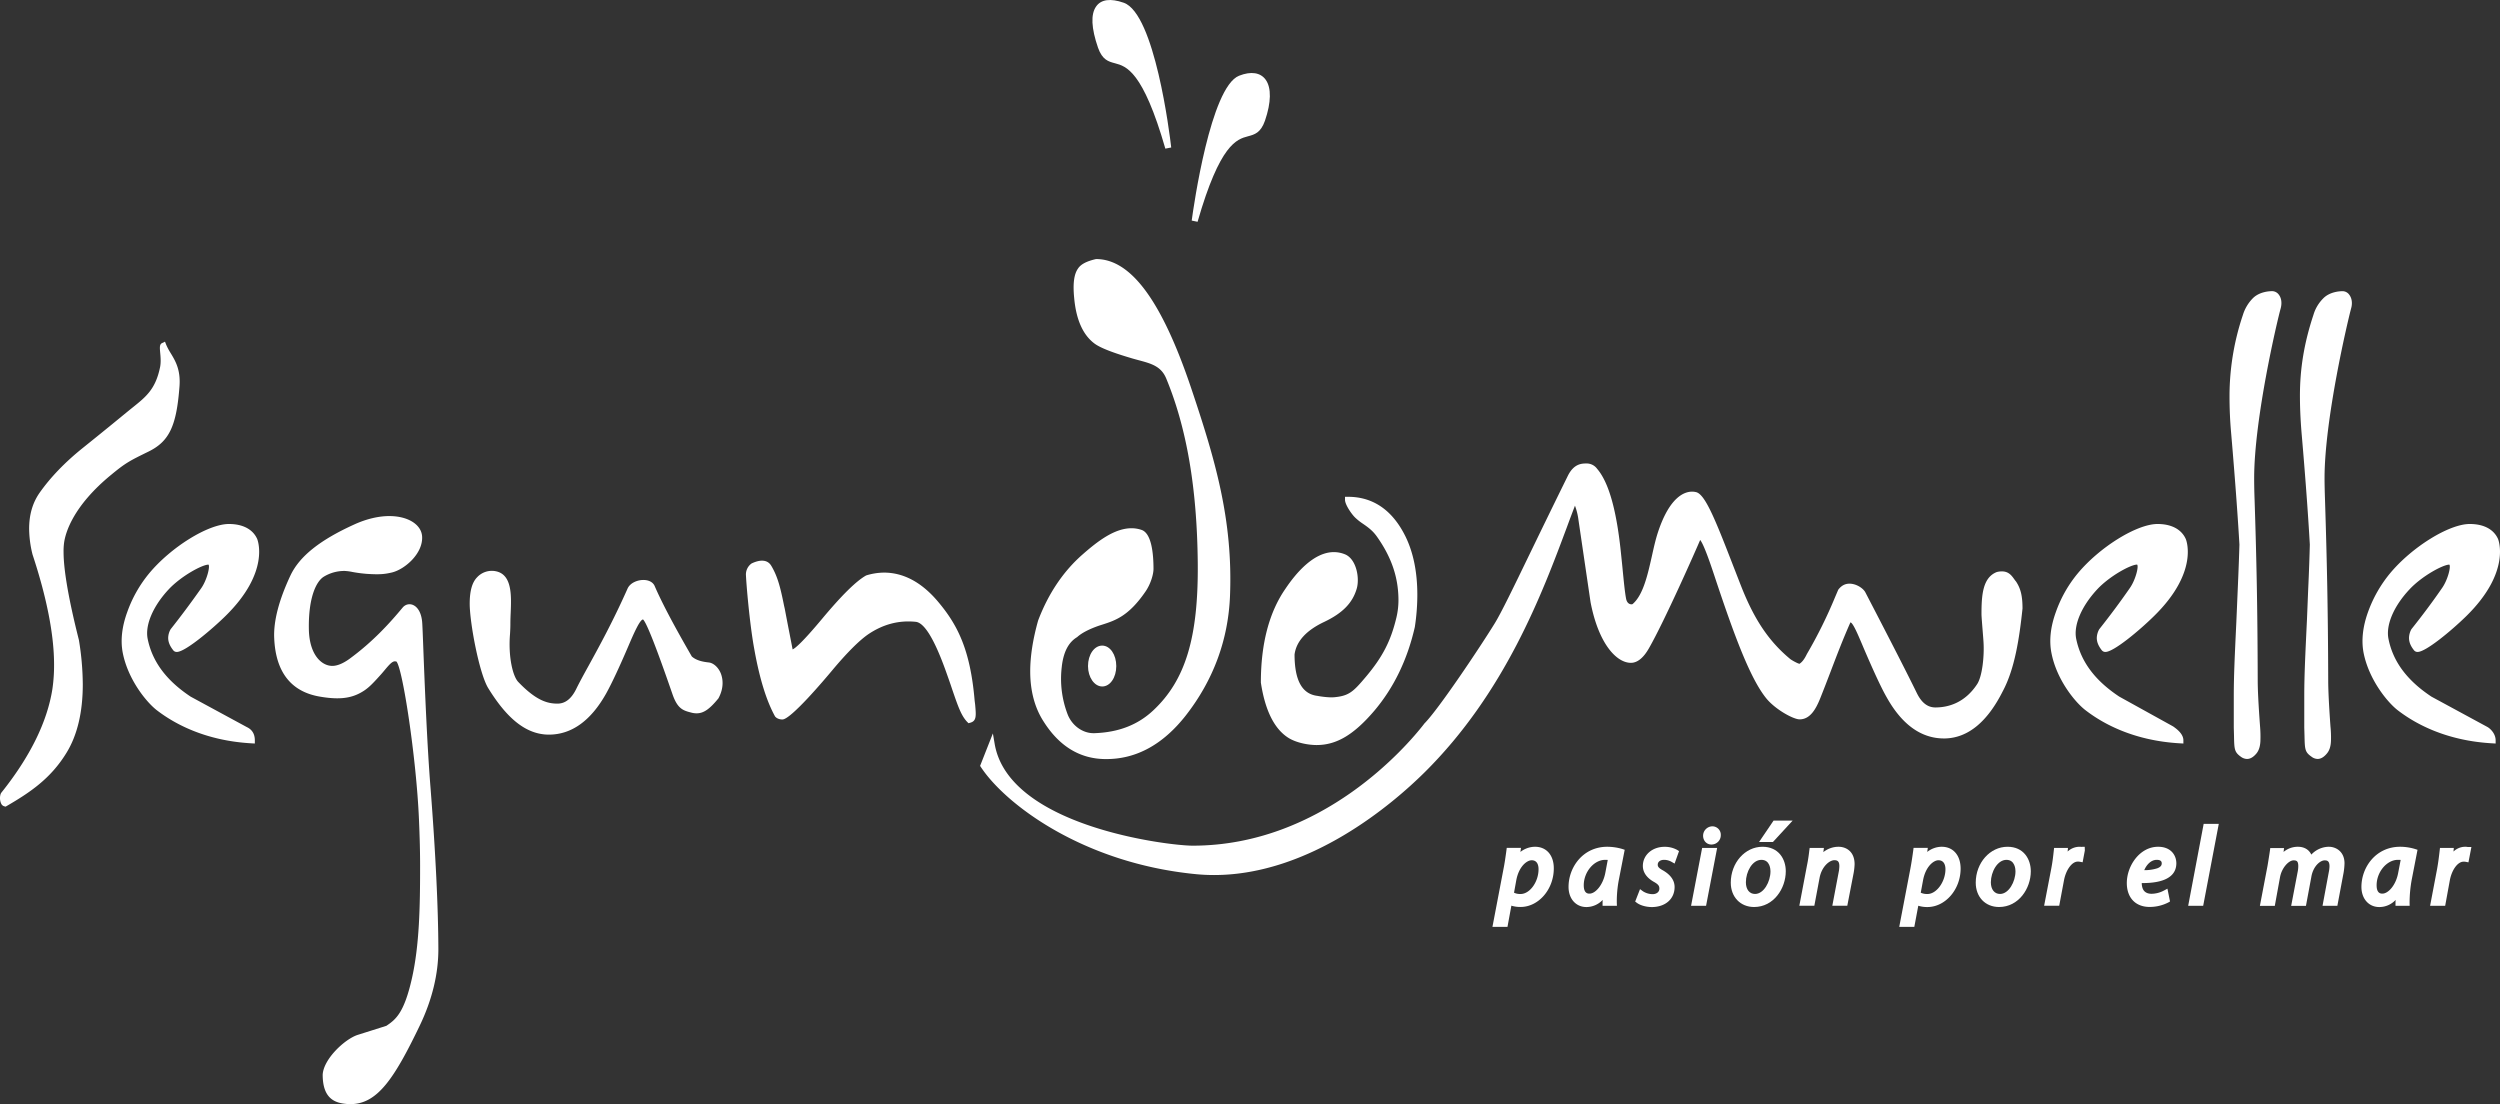
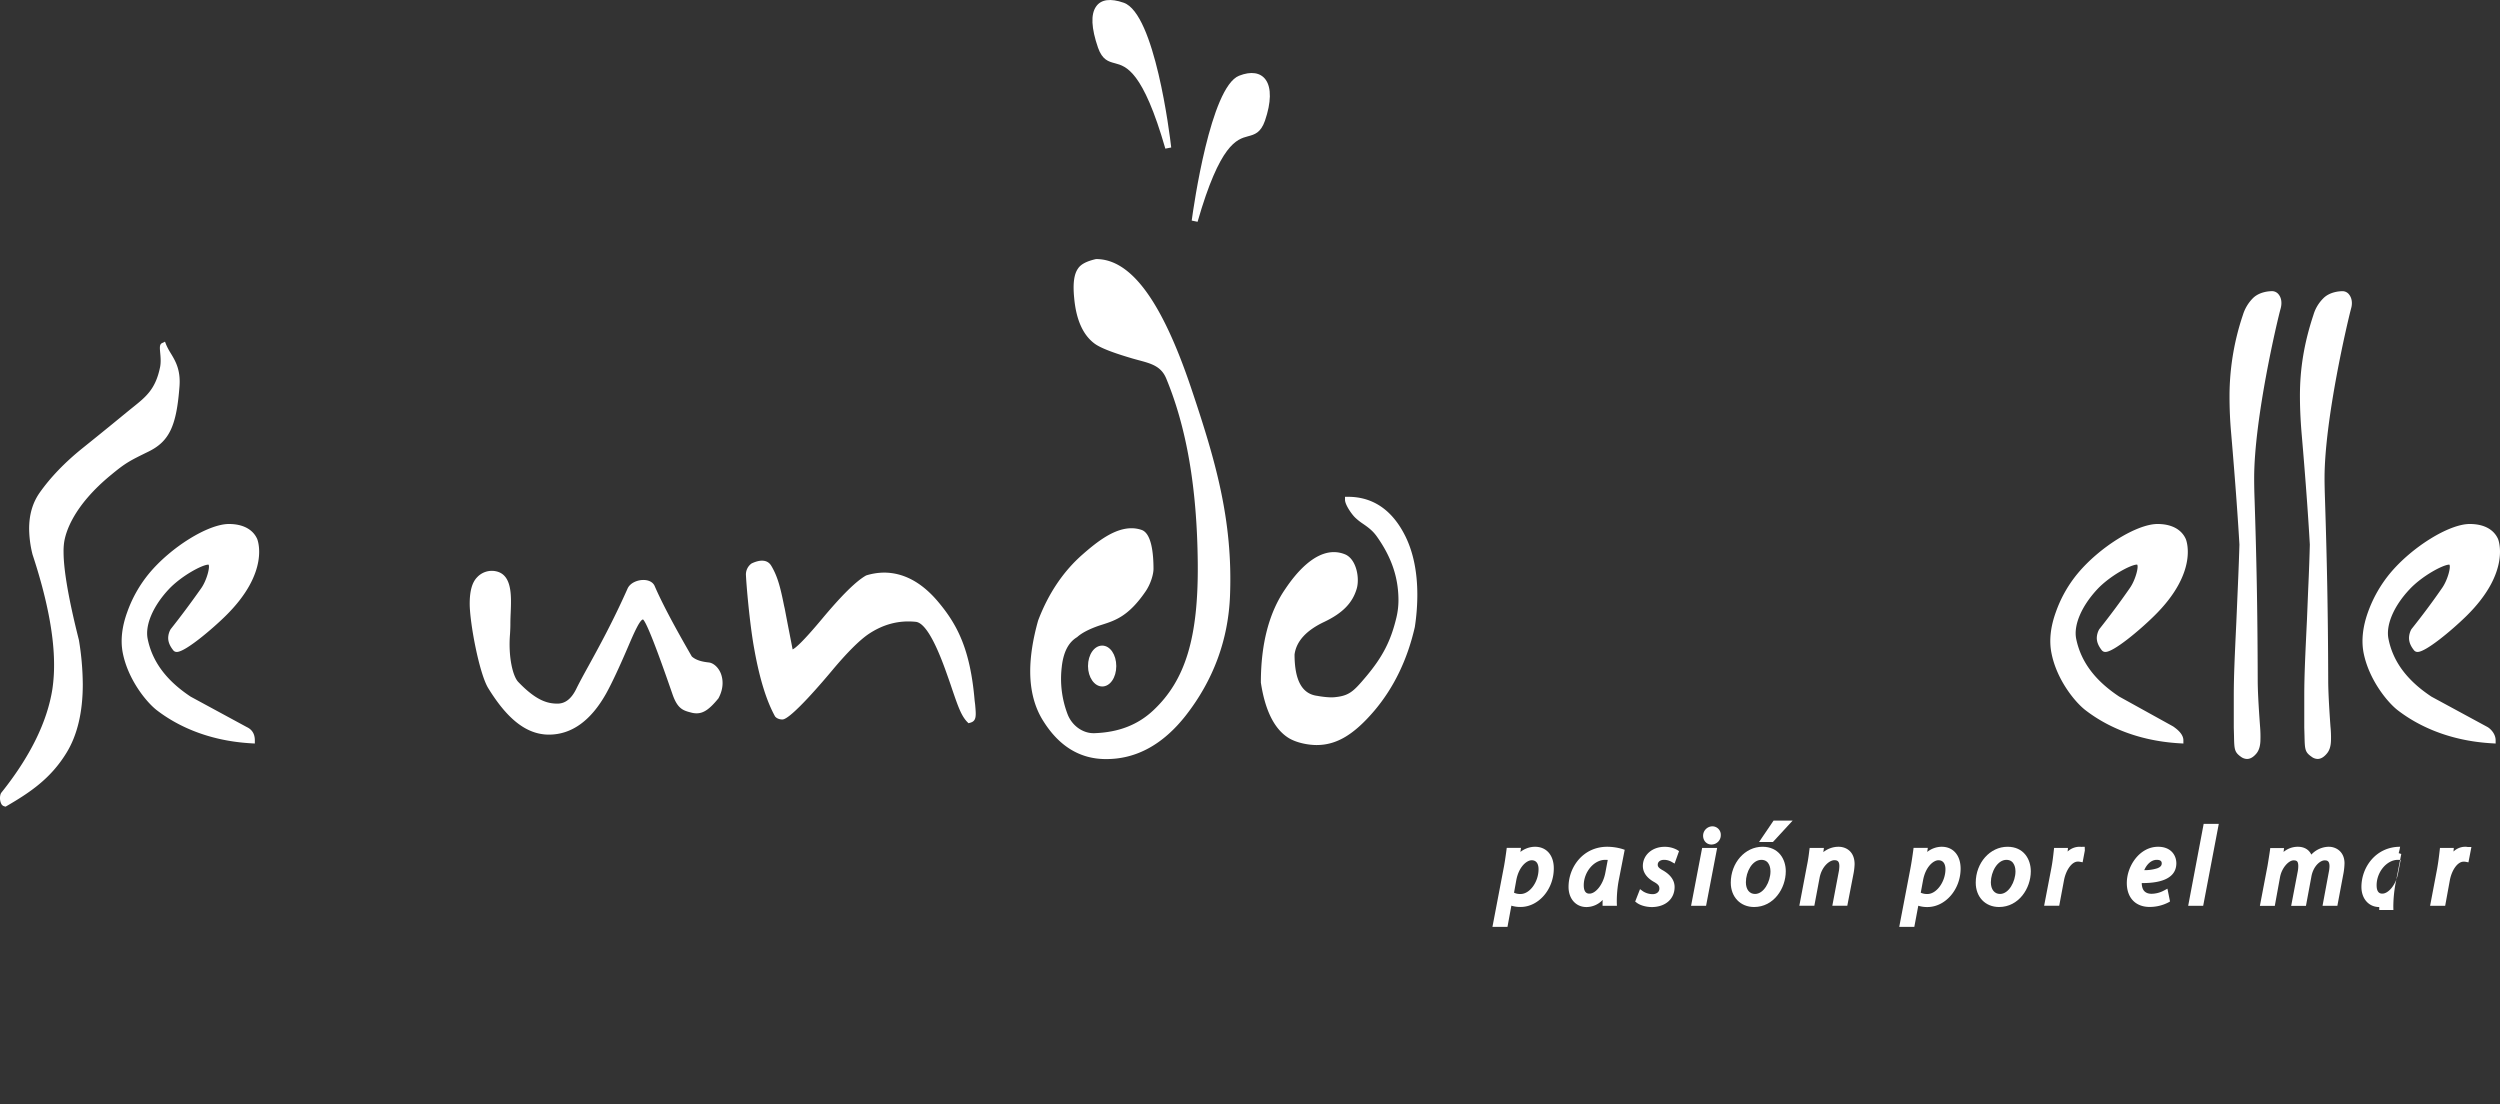
<svg xmlns="http://www.w3.org/2000/svg" id="Modo_de_aislamiento" data-name="Modo de aislamiento" viewBox="0 0 1930 852.45">
  <rect x="0" y="0" width="1930" height="852.45" fill="#333333" stroke="none" />
  <defs>
    <style>.cls-1{fill:#fff;}</style>
  </defs>
  <title>LOGO SEGUNDO MUELLE</title>
  <path class="cls-1" d="M1185,653.7a18.4,18.4,0,0,0-11.24,4l.45-3.16h-11l-.42,3.23c-.55,3.87-1.19,8.65-2.08,13l-8.54,44.76h11.61l3-16.35a23.59,23.59,0,0,0,7.08,1c13.9,0,25.67-13.6,25.67-29.74C1199.58,660.27,1193.89,653.7,1185,653.7Zm-2.55,10.42c4.62,0,5.31,4.31,5.31,6.9,0,9.84-6.75,19.15-13.87,19.15a11.13,11.13,0,0,1-5.06-1l1.75-9.69C1172.58,668.9,1178.75,664.12,1182.47,664.12Z" />
  <path class="cls-1" d="M1240.81,653.7c-18.71,0-29.89,15.74-29.89,31,0,9.12,5.64,15.54,13.8,15.54a17.36,17.36,0,0,0,12.56-5.52c-.06.86-.1,1.61-.1,2.28v2.3h11.08l-.09-2.41a88.85,88.85,0,0,1,1.63-17.93l4.47-22.93-2-.66A42,42,0,0,0,1240.81,653.7Zm-13.68,36.18c-1.13,0-4.47,0-4.47-6.44,0-10.27,7.87-19.64,16.52-19.64.79,0,1.43,0,2,.08l-1.84,9.79C1237.53,683.39,1231.57,689.88,1227.13,689.88Z" />
  <path class="cls-1" d="M1284.61,663.8a11.61,11.61,0,0,1,5.73,1.49l2.45,1.39,3.43-9.62-1.56-1a19.92,19.92,0,0,0-9.6-2.32c-9.58,0-16.78,6.35-16.78,14.78,0,3.37,1.45,8.22,8.37,12.2,4.07,2.21,4.38,3.62,4.38,5.36,0,2.47-2.14,4.21-5.21,4.21a14.14,14.14,0,0,1-7.29-2.11l-2.43-1.76-3.74,9.58,1.41,1.07c2.58,1.89,7,3.14,11.32,3.18h0c10.58,0,17.7-6.24,17.7-15.46,0-5-2.92-9.26-8.69-12.69-3.64-1.94-4.32-3.09-4.32-4.56C1279.78,665.29,1281.73,663.8,1284.61,663.8Z" />
  <polygon class="cls-1" points="1305.51 699.27 1317.09 699.27 1325.64 654.61 1314.05 654.61 1305.51 699.27" />
  <path class="cls-1" d="M1321.79,637.93a7.3,7.3,0,0,0-7,7.24c0,3.9,2.76,6.8,6.36,6.8h.15a7.18,7.18,0,0,0,7.15-7.25A6.5,6.5,0,0,0,1321.79,637.93Z" />
  <path class="cls-1" d="M1360.63,653.7c-13.51,0-24.47,12.43-24.47,27.73,0,11.05,7.45,18.78,18,18.78h0c15.11,0,24.46-14.31,24.46-27.58C1378.65,663.19,1373.06,653.7,1360.63,653.7Zm-.82,10.1c6.68,0,7,7.35,7,8.83,0,8.08-5.17,17.51-11.93,17.51-4.31,0-7.05-3.51-7.05-9C1347.85,672.94,1352.76,663.8,1359.81,663.8Z" />
  <polygon class="cls-1" points="1357.99 650.03 1368.7 650.03 1383.94 633.49 1369.21 633.49 1357.99 650.03" />
  <path class="cls-1" d="M1419.35,653.7a18.89,18.89,0,0,0-11.74,4.14l.45-3.23h-11l-.28,2c-.44,3.94-1,7.75-1.81,11.61l-5.88,31h11.59l4-21.3c1.62-9,7.74-13.85,11.42-13.85,2.38,0,3.88.77,3.88,4.58,0,1.07-.14,2.16-.24,3.19l-5.18,27.38h11.56L1431,674a45.89,45.89,0,0,0,.75-6.9C1431.71,657.19,1425.05,653.7,1419.35,653.7Z" />
  <path class="cls-1" d="M1499,653.7a18.12,18.12,0,0,0-11.19,4l.46-3.14h-11l-.25,2c-.55,4.1-1.33,9.42-2.25,14.24l-8.56,44.76h11.64l3.06-16.32a23.56,23.56,0,0,0,7,1c13.93,0,25.69-13.6,25.69-29.74C1513.55,660.27,1507.83,653.7,1499,653.7Zm-2.53,10.42c4.89,0,5.42,4.81,5.42,6.9,0,9.67-6.88,19.15-13.87,19.15a11.64,11.64,0,0,1-5.2-1l1.79-9.69C1486.6,668.9,1492.77,664.12,1496.45,664.12Z" />
  <path class="cls-1" d="M1549.82,653.7c-13.56,0-24.55,12.43-24.55,27.73,0,11.05,7.39,18.78,18,18.78h0c15.16,0,24.51-14.31,24.51-27.58C1567.78,663.19,1562.22,653.7,1549.82,653.7Zm-.87,10.1c6.68,0,7,7.35,7,8.83,0,8.08-5.21,17.51-11.93,17.51-4.31,0-7.08-3.51-7.08-9C1537,672.94,1542.06,663.8,1549,663.8Z" />
  <path class="cls-1" d="M1606.7,653.77a13.39,13.39,0,0,0-10.47,3.6.75.75,0,0,1,0-.21l.24-2.55h-10.71l-.23,2c-.44,4.2-1,9.1-2,14.16l-5.46,28.45h11.65l3.67-19.57c1.51-8.15,6.2-14.49,10.61-14.49a8.41,8.41,0,0,1,1.48.08l2.31.44,1.71-9.11-.09-2.85Z" />
  <path class="cls-1" d="M1666.06,653.7c-14.23,0-24.16,14.78-24.16,28,0,11.34,6.74,18.46,17.59,18.46a31.55,31.55,0,0,0,14.3-3.38l1.47-.83-2-9.89-2.74,1.46A20.65,20.65,0,0,1,1661,690c-2.35,0-5.43-.66-6.82-4a12.23,12.23,0,0,1-.75-4.26c7.34,0,26.71-.45,26.71-15.34C1680.09,660.05,1675.77,653.7,1666.06,653.7Zm-1,10.1c3.79,0,3.79,2.06,3.79,2.72,0,1.17-.38,2.66-3.49,3.83a32.87,32.87,0,0,1-10,1.42C1657.15,667.53,1660.62,663.8,1665,663.8Z" />
  <polygon class="cls-1" points="1689.28 699.27 1700.86 699.27 1712.9 636.03 1701.23 636.03 1689.28 699.27" />
  <path class="cls-1" d="M1797.84,653.7a18.75,18.75,0,0,0-13.5,6.06c-1.83-3.9-5.51-6.06-10.43-6.06a17.15,17.15,0,0,0-11,4l.37-3h-10.64l-.26,2c-.48,3.28-1.09,7.15-1.84,11.65l-5.91,31h11.51l4-21.95c1.31-7.46,6.75-13.2,10.51-13.2,2.46,0,3.62.66,3.62,4.58a22.71,22.71,0,0,1-.49,4.37l-5,26.2h11.41l4.16-22.38c1.42-8.35,6.89-12.77,10.28-12.77,1.86,0,3.74.34,3.74,4.58a25.6,25.6,0,0,1-.59,4.75L1793,699.27h11.45l4.81-25.6a49.57,49.57,0,0,0,.7-7.15C1810,657.73,1803.69,653.7,1797.84,653.7Z" />
-   <path class="cls-1" d="M1852.88,653.7c-18.66,0-29.86,15.74-29.86,31,0,9.12,5.68,15.54,13.76,15.54a17.19,17.19,0,0,0,12.65-5.52,21.21,21.21,0,0,0-.1,2.28v2.3h10.93l-.06-2.35a100,100,0,0,1,1.68-18l4.45-22.92-2-.63A39.65,39.65,0,0,0,1852.88,653.7Zm-13.69,36.18c-1.09,0-4.44,0-4.44-6.44,0-10.27,7.84-19.64,16.43-19.64.85,0,1.56,0,2.13.08l-1.88,9.79C1849.71,683.39,1843.71,689.88,1839.19,689.88Z" />
+   <path class="cls-1" d="M1852.88,653.7c-18.66,0-29.86,15.74-29.86,31,0,9.12,5.68,15.54,13.76,15.54v2.3h10.93l-.06-2.35a100,100,0,0,1,1.68-18l4.45-22.92-2-.63A39.65,39.65,0,0,0,1852.88,653.7Zm-13.69,36.18c-1.09,0-4.44,0-4.44-6.44,0-10.27,7.84-19.64,16.43-19.64.85,0,1.56,0,2.13.08l-1.88,9.79C1849.71,683.39,1843.71,689.88,1839.19,689.88Z" />
  <path class="cls-1" d="M1904.48,653.77a13,13,0,0,0-10.37,3.62c0-.08,0-.16,0-.23l.23-2.55h-10.68l-.33,2.84c-.41,3.59-1,8.49-1.89,13.37l-5.4,28.45h11.64l3.57-19.57c1.54-8.26,6.13-14.49,10.61-14.49a8.25,8.25,0,0,1,1.5.08l2.28.44,2.29-11.86h-2.81A2.72,2.72,0,0,1,1904.48,653.77Z" />
  <path class="cls-1" d="M138.59,298c.89-12.6-3.19-19.38-6.82-25.36a49.16,49.16,0,0,1-3.48-6.51l-.91-2.36-2.27,1.09c-2,1-1.79,3.34-1.47,7.18.31,3.22.72,7.6-.06,11.39-3.48,17-10.85,22.87-21,31-1.51,1.22-3.09,2.49-4.7,3.81C81.26,331.9,69.72,341.16,63.44,346.2c-13.51,10.91-24.55,22.41-32.87,34.23-5.42,7.77-8.08,16.91-8.08,27.88A84.86,84.86,0,0,0,25.09,428c11.07,33.5,16.65,62.12,16.65,85.05a125.65,125.65,0,0,1-1.29,18.89c-4,25.47-17.35,52.48-39.57,80.21l-.37.74a10.3,10.3,0,0,0,.45,7.6,3.6,3.6,0,0,0,2.47,2l.91.24.81-.47C22.45,612.17,39,601.45,51.43,581c8.28-13.54,12.48-31.28,12.48-52.7a215.89,215.89,0,0,0-3-34.23C53.06,463,49.07,440.13,49.07,426a48.75,48.75,0,0,1,.42-7.12c1.1-7.67,6.85-28.13,36.3-52.3C97,357.31,100,355.79,114.7,348.6,130.71,340.7,136.31,328.88,138.59,298Z" />
-   <path class="cls-1" d="M326.77,499.9c-.33-9-.6-15.66-.78-18.56-.8-14.95-10.57-17.74-15.16-12.28-9.51,11.45-22.78,26.3-41.33,39.79-4.91,3.48-9.28,5.22-12.93,5.22-8.45,0-17.74-8.78-18.12-28.12-.47-24.5,5.64-37.11,11.51-40.73a30.32,30.32,0,0,1,16.29-4.44,40,40,0,0,1,5.86.79,107.23,107.23,0,0,0,11,1.45c10.1.67,13.94.22,19.43-1.06,9.84-2.33,24.17-14.6,23.33-27.87-.63-9.22-11-15.68-25.33-15.68-8.32,0-17.57,2.21-26.7,6.32-26.77,12.11-42.5,24.65-49.55,39.41-9,19.15-13.25,35.53-12.59,48.72,1.18,26.16,13.15,41.33,35.64,45,13.07,2.21,21.85,1.47,29.47-2.24,6.32-3.12,9.58-6.37,16.62-14.2,1.39-1.51,2.63-3,3.74-4.33,3.08-3.65,5.51-6.54,7.68-6.54a8.3,8.3,0,0,1,1.18.14c4.76,4.84,15.43,74.84,17.41,121.83.6,13.59.88,25.36.88,35.93,0,31-.47,61.06-6.37,87.07-6.07,26.91-12.69,31.67-19.68,36.42l-22.16,7c-9.95,3.25-26.31,18.57-27,30.66,0,18.71,9.54,22,18.92,22.69a20.08,20.08,0,0,0,2.46.1c20.79,0,33.83-19.57,53.61-60.73,9.53-19.92,14.34-39.78,14.32-59-.12-32.42-2.15-74.08-6-123.82C329.72,575.88,327.79,526.45,326.77,499.9Z" />
  <path class="cls-1" d="M548.59,511.71a9.33,9.33,0,0,0-2-.36c-2.85-.35-8.72-1.1-12.52-4.57-13.87-24-23.25-41.78-28.71-54.46-1.28-2.87-4.49-4.59-8.67-4.59-4.43,0-10.2,2.11-12.23,6.7-11.31,25.43-22.17,45.16-30.09,59.57-3.87,7-7.23,13.17-9.64,18.12-3.74,7.43-8.41,11.07-14.36,11.07-7.39,0-16.14-2-30.22-16.68-4.25-4.33-7.86-19.34-6.42-37,.2-3.13.29-5.79.29-8.25s.1-5.3.23-8.08c.55-13.41,1.23-30.09-12-32.28a15.51,15.51,0,0,0-14,4.85c-3.78,3.9-5.64,10.54-5.64,20.29,0,14.69,7.35,53.9,14.3,65.21,14.76,24,29.35,35.4,45.91,35.88h.89c17.64,0,32.55-10.79,44.38-32,4.29-7.78,10.17-20.29,17.41-37.27,3.35-7.81,8.44-19.63,10.93-19.63h0c3.88,3.19,18.17,44.56,22.88,58.14C523,546.76,527,548.45,533.19,550a16.43,16.43,0,0,0,4.53.69c5.38,0,9.93-3,16.94-11.6,4.72-8.8,3.14-15.79,1.81-19.2C554.85,515.88,551.89,512.8,548.59,511.71Z" />
  <path class="cls-1" d="M752.42,540.8c-3.38-39.8-13.49-58.94-28.73-76.87-12.41-14.51-26.3-21.88-41.25-21.88a47.93,47.93,0,0,0-13.77,2.19c-7.69,4.31-18.8,15.27-34,33.47S614,500.39,611.9,501.36L609.7,490c-1.75-8.91-3-15.52-3.87-20.07l-.54-2.36c-2.63-13.08-4.76-22.29-9.89-30.82-2.56-4.29-7.67-5.31-15.17-1.76a10.43,10.43,0,0,0-4.33,9.49c.21,5.75,2.76,37,6.43,56.78,4,22.38,9.32,39.72,16,51.8.17.24,1.85,2.38,5.71,2.38,6.54,0,33-31.43,38.27-37.74,11.51-13.78,21-23.23,28-28.06,11.46-7.71,23.59-10.94,36.71-9.58,6.47.7,14,12.91,22.55,36.32,2.16,6,4,11.21,5.49,15.73,4.52,13.17,7,20.4,11.62,25.21l1,1,1.34-.37c4.91-1.34,4.56-5.31,3.8-13.91Z" />
  <path class="cls-1" d="M853,586h1.19c23.13,0,43.72-11.31,61.26-33.67,21.35-27.39,32.79-58.5,34.12-92.43,2.32-58.81-11.54-105.35-29.93-160.1C897.07,232.69,873.24,200,846.2,200h-.07c-7.28,1.66-11.68,4-13.79,7.16-3.2,4.37-4.18,11.69-3.06,23,1.5,16.55,6.72,28.3,15.5,34.93,4.22,3.23,13.33,6.87,27.86,11.18,2.16.68,4.29,1.23,6.37,1.8,9.66,2.58,17.33,4.63,21.26,14,15.87,38.24,23.84,84.83,24.4,142.44s-9.48,90.69-34.44,114c-11.9,11.12-26.7,16.87-45.33,17.51l-.75,0c-8.52,0-16.69-6-20-14.7a76.68,76.68,0,0,1-4.5-36.18c1.2-11.45,5.07-19.21,11.89-23.28,3.53-3.24,9.34-6.23,17.15-8.93l2.3-.73c10-3.2,20.32-6.56,33.28-25.46,4.06-5.84,6.23-13.41,6.23-17.53,0-12.29-1.62-27.48-9.18-30.11a24,24,0,0,0-7.79-1.3c-12.91,0-25.75,9.67-37.64,20.11-14.89,13-26.49,30.14-34.44,51.09-4.09,14.52-6.12,27.73-6.12,39.25,0,15,3.43,28,10.2,38.55C817.6,576,833.51,585.76,853,586Z" />
  <path class="cls-1" d="M995.41,570.08c6.54,3.73,15.37,5.09,21,5.09,15.38,0,28.71-7.91,44.5-26.4,15.07-17.77,25.6-39.5,31.33-64.67a165.58,165.58,0,0,0,1.94-24.84c0-18.55-3.42-34.45-10.26-47.28-10-18.87-24.58-28.45-43.26-28.45h-2.32v2.32c0,3.67,5,11,7.82,13.71a43.19,43.19,0,0,0,6.12,4.84c3.64,2.53,7.4,5.14,10.76,9.94,11.31,16,16.57,31.61,16.57,49.13a58,58,0,0,1-1.66,13.6c-4.26,17.75-10.57,30.05-23.35,45.26-9.73,11.53-13,14.89-24.56,15.94-4.46.41-11.56-.75-13.08-1.07-11.79-1.45-17.53-12-17.57-31.91,1.33-10.16,9-18.63,22.93-25.19,14.06-6.71,21.75-14.5,25-25.43,2.54-8.3-.17-23.21-9.09-26.77a22.73,22.73,0,0,0-8.49-1.67c-15.17,0-28.71,15.37-37.35,28.24-12.61,18.17-19,42.46-19,72.47C976.7,548.9,984.11,563.43,995.41,570.08Z" />
  <path class="cls-1" d="M131.74,485.75a13.91,13.91,0,0,0-1.9,6.69c0,3.22,1.28,6.26,3.95,9.63a3.33,3.33,0,0,0,2.73,1.23c6.58,0,27.47-17.85,37.22-27.41,35.41-34.55,24.9-59.54,24.81-59.81-3.32-7.44-11.06-11.56-21.82-11.56-16,0-44.9,17.92-61.8,38.38a98.48,98.48,0,0,0-16.69,29.6c-4.13,11.32-5.31,21.89-3.48,31.46,4.07,20.76,18.41,38.32,26.5,44.49,13.71,10.5,37.49,23.43,73,25.41l2.47.14v-2.47c0-4.85-2.1-8.3-6.12-10.18l-43.42-23.53c-18.74-12.42-29.59-27-33.17-44.49-2.2-10.54,4-25.24,16.12-38.25,9.47-10.19,25.8-19.13,30.8-19.19,1.39,1.29-1.14,11.76-5.52,18.11C147.23,465.61,139.55,475.89,131.74,485.75Z" />
  <path class="cls-1" d="M1620.63,485.75a14.45,14.45,0,0,0-1.91,6.69c0,3.22,1.28,6.31,3.94,9.66a3.47,3.47,0,0,0,2.75,1.2c6.33,0,25.95-16.36,37.2-27.41,35.56-34.65,24.91-59.57,24.8-59.81-3.34-7.44-11.06-11.56-21.8-11.56-16,0-44.88,17.92-61.79,38.38a97.33,97.33,0,0,0-16.7,29.62c-4.12,11.36-5.28,21.94-3.43,31.44,4,20.91,18.46,38.4,26.53,44.49,13.67,10.5,37.42,23.43,72.92,25.41l2.43.14v-2.47c0-5.1-5.4-8.95-7.94-10.75l-41.57-23c-18.77-12.42-29.62-27-33.22-44.49-2.19-10.52,4-25.18,16.14-38.25,9.45-10.19,25.77-19.13,30.86-19.19,1.42,1.29-1.13,11.76-5.59,18.11Q1633.32,469.75,1620.63,485.75Z" />
  <path class="cls-1" d="M1920.52,561.35l-43.42-23.53c-18.79-12.45-29.66-27-33.17-44.49-2.22-10.61,3.94-25.26,16.14-38.25,9.43-10.19,25.76-19.13,30.8-19.19,1.41,1.34-1.14,11.76-5.63,18.12q-10.76,15.6-23.64,31.74a14.51,14.51,0,0,0-1.84,6.69c0,3.27,1.23,6.31,3.93,9.66a3.4,3.4,0,0,0,2.7,1.2c6.36,0,26-16.36,37.33-27.41,35.27-34.46,24.88-59.52,24.76-59.81-3.32-7.44-11-11.56-21.86-11.56-16,0-44.86,17.92-61.75,38.38a99.78,99.78,0,0,0-16.76,29.6c-4.1,11.36-5.23,22-3.43,31.46,4.13,20.83,18.5,38.34,26.55,44.49,13.68,10.5,37.43,23.43,72.93,25.41l2.47.14v-2.47C1926.63,567.2,1923.65,563.35,1920.52,561.35Z" />
  <path class="cls-1" d="M1744.75,560.6c-1.2-16.37-1.79-28-1.79-35.56-.13-57.1-1-95.41-2.4-138.75-.26-7-.34-12.72-.34-17.15,0-46,17.86-121.81,20.45-131,1.13-4.1.62-8-1.4-10.63a6.54,6.54,0,0,0-5.06-2.74c-2.33,0-10.22.42-15.29,5.76a31.62,31.62,0,0,0-7.21,12l-.2.65a196.07,196.07,0,0,0-10.32,62.35c0,9.65.37,18.82,1.19,28.08,3.65,42.5,5.53,70.8,6.46,86.85-.22,7.74-.64,19.73-1.36,35.81l-1,23.42c-1.32,28.12-2,42.24-2,58.07v23.94l.17,6.1c.2,10.55.25,12.79,5.28,16.39a8.18,8.18,0,0,0,4.76,1.73c2.43,0,4.76-1.32,7.08-4,2.08-2.4,3.16-5.81,3.28-10.33A94.18,94.18,0,0,0,1744.75,560.6Z" />
  <path class="cls-1" d="M1808.56,224.79c-2.27,0-10.17.42-15.22,5.76a29.8,29.8,0,0,0-7.38,12.6c-7.1,21.37-10.41,41.18-10.41,62.36,0,8.78.4,18,1.21,28.08,3.63,41.9,5.51,70.46,6.43,86.85-.2,7.74-.56,19.73-1.32,35.83l-.88,21.9c-1.38,28.94-2.09,43.45-2.09,59.57v23.94l.18,6.4c.25,10.38.28,12.51,5.38,16.06a7.86,7.86,0,0,0,4.74,1.76c2.44,0,4.76-1.35,7-4,2.13-2.4,3.22-5.8,3.32-10.35a83.67,83.67,0,0,0-.42-10.9c-1.18-16.76-1.72-28.09-1.72-35.58-.16-54.92-1-92.49-2.46-138.75q-.36-10.5-.37-17.15c0-45.67,18-121.76,20.49-131,1.16-4,.66-7.9-1.38-10.59A6.47,6.47,0,0,0,1808.56,224.79Z" />
  <path class="cls-1" d="M839.94,514.22c0,8.67,4.92,15.74,11,15.74s10.83-6.94,10.83-15.74S857,498.4,850.9,498.4,839.94,505.32,839.94,514.22Z" />
  <path class="cls-1" d="M963.46,105.21c5-1.33,9.8-2.6,13.09-12,4.84-14.14,5.05-25.4.56-31.66-4-5.57-11.31-6.73-20.55-3.08-22,8.73-35.15,101.28-36.56,111.81l4.53.94C941.84,111,954.83,107.52,963.46,105.21Z" />
  <path class="cls-1" d="M860.79,48.85c8.59,2.3,21.53,5.72,38.86,65.9l4.53-.89C903,103.3,891.44,10.51,867.53,2.12,857.26-1.48,850-.46,846.21,5c-4.26,6-3.76,16.71,1.47,31.85C851,46.27,855.74,47.52,860.79,48.85Z" />
-   <path class="cls-1" d="M1500.73,570.08l1,0c17.53-.47,32.47-12.7,44.39-36.42,9.29-17.35,12.81-40.81,15.26-63.87,0-9.54-1.34-15.34-5-20.85a23.25,23.25,0,0,1-1.46-1.92c-2-2.76-4.31-5.91-9.48-5.91a15.84,15.84,0,0,0-3.94.51c-10.89,4.27-11.79,17.84-11.79,32.55,0,1.6.51,7.91,1.11,15.37.22,2.76.39,5.11.45,6.14.71,11-1,26.52-4.91,32.47-9.79,14.9-22.92,18-32.25,18-6,0-10.66-3.65-14.31-11.08-6.69-13.7-18.56-37-39.73-77.75-1.64-3.19-7-6.73-12.26-6.73-3.38,0-6.29,1.47-8.69,4.69l-2.39,5.6a357.85,357.85,0,0,1-21.79,44c-2.42,5-4.27,6.59-5.75,7.58-1.66-.33-6.15-2.87-7.18-3.73-16.23-13.46-27.43-30-37.46-55.22-2.26-5.73-4.42-11.36-6.55-16.78-14-36.19-21.69-55.14-28.64-56.81a13.54,13.54,0,0,0-3.05-.37c-6,0-17.4,4.09-26.39,31.42-1.77,5.37-3.16,11.55-4.61,18.09-3.35,14.94-6.82,30.43-15,37.33a2.34,2.34,0,0,1-.85.14c-1,0-3.41-.45-4.15-4.51-.89-4.68-1.61-11.9-2.51-21-.35-3.81-.79-8-1.27-12.59-3.38-34.07-9.44-55.85-18.5-66.44a10,10,0,0,0-8.06-4.19c-3.68,0-9.85,0-14.56,9.45-11.28,22.87-20.81,42.53-28.75,58.89-13.77,28.48-22.9,47.28-27.75,55.12-10.92,17.77-43.58,66.68-54.39,77.39,0,.1-.26.34-.6.83-12.17,15.59-77.91,93.38-178.23,93.38-18.25,0-141.79-14.62-152.79-78.48l-1.4-8.18-9.87,25.07.67,1c18.9,28.59,78.77,74.14,166,82.59,4.56.45,9.24.67,13.92.67,74.22,0,138.07-55.12,162.14-78.86,62.65-61.85,91.39-139,110.42-190.07,2.2-6,4.29-11.51,6.1-16.27v-.05s0,.05,0,.1a49.44,49.44,0,0,1,2.71,11.13l9.33,63.44c6.24,32.3,20.13,46.76,31.14,46.76,5,0,9.76-3.85,14-11.39,11.89-20.72,36.12-75.49,39.47-83.46,3,3.61,8.48,20.07,10.92,27.41,15.54,46.9,27.59,79.09,39.85,94.53,7,8.82,21.17,16.55,26,16.55,8.15,0,12.55-8,15.76-15.86,2.72-6.76,5.4-13.76,8.17-21,4.66-12.24,9.47-24.88,15.22-37.84a.68.68,0,0,1,.2-.16c2,.67,5.69,9.48,8.46,15.94l1.83,4.33c7.94,18.5,13.49,30.37,17.45,37.33C1468.18,559.29,1483.07,570.08,1500.73,570.08Z" />
</svg>